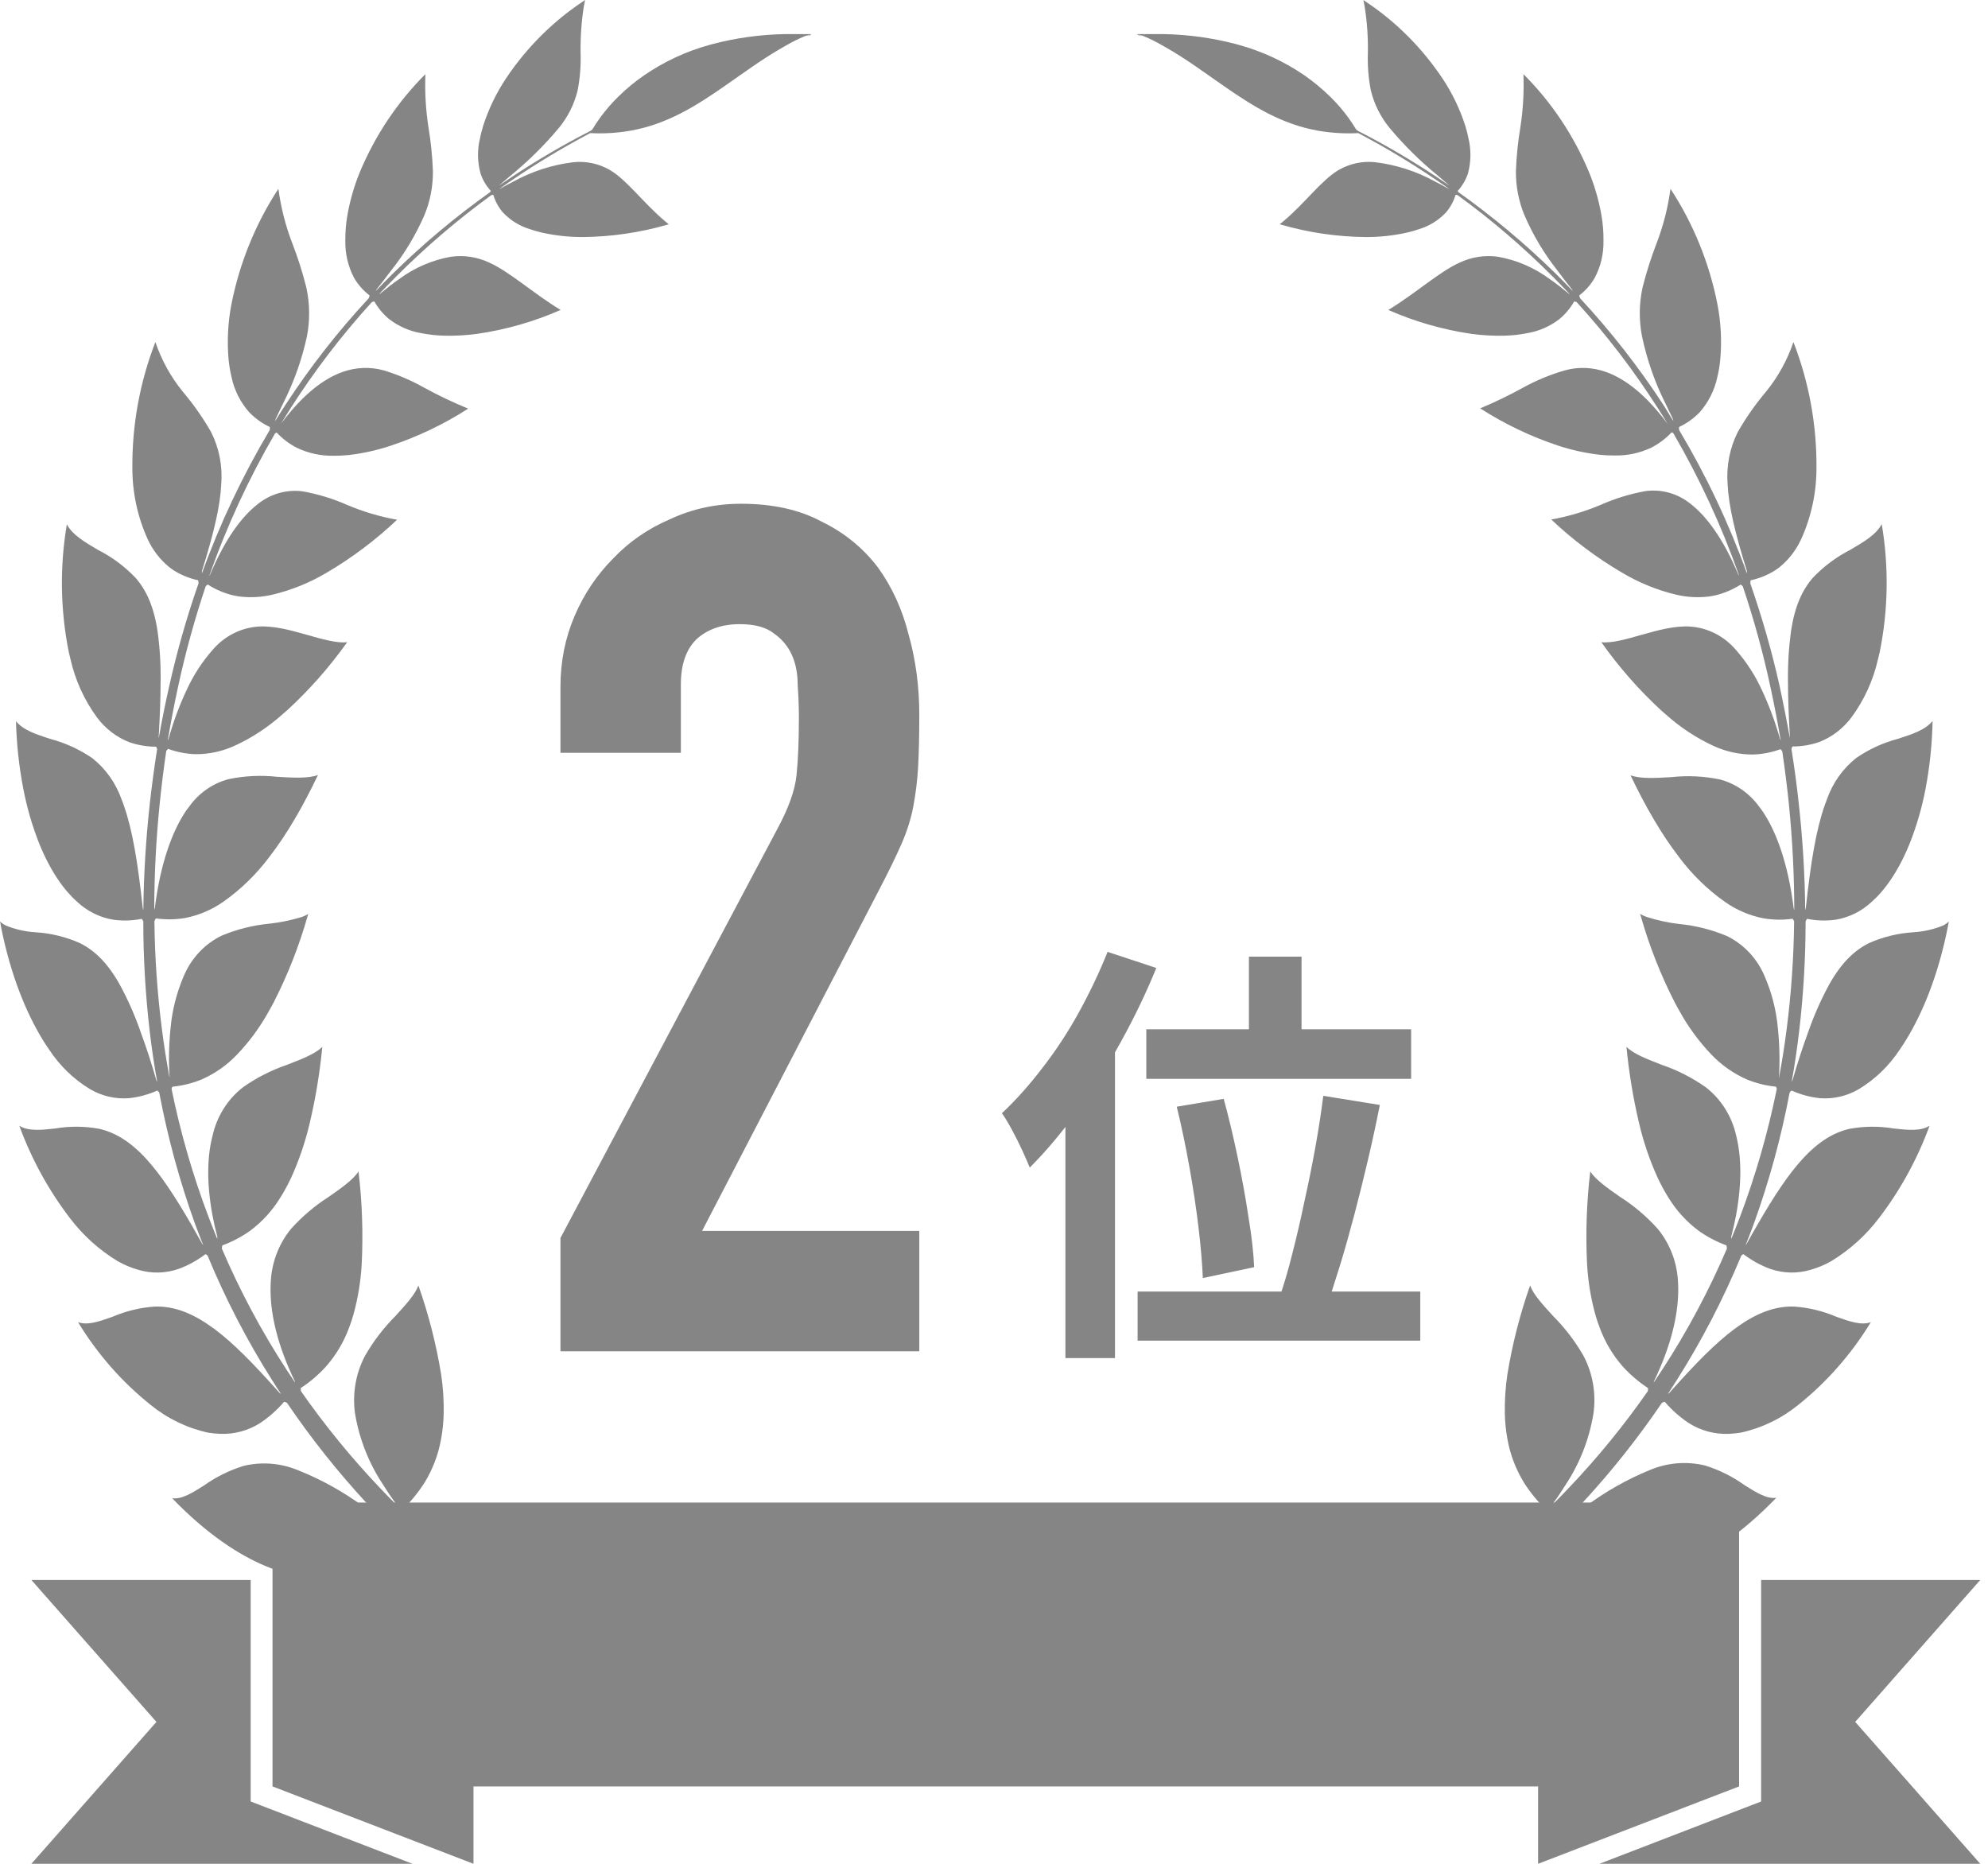
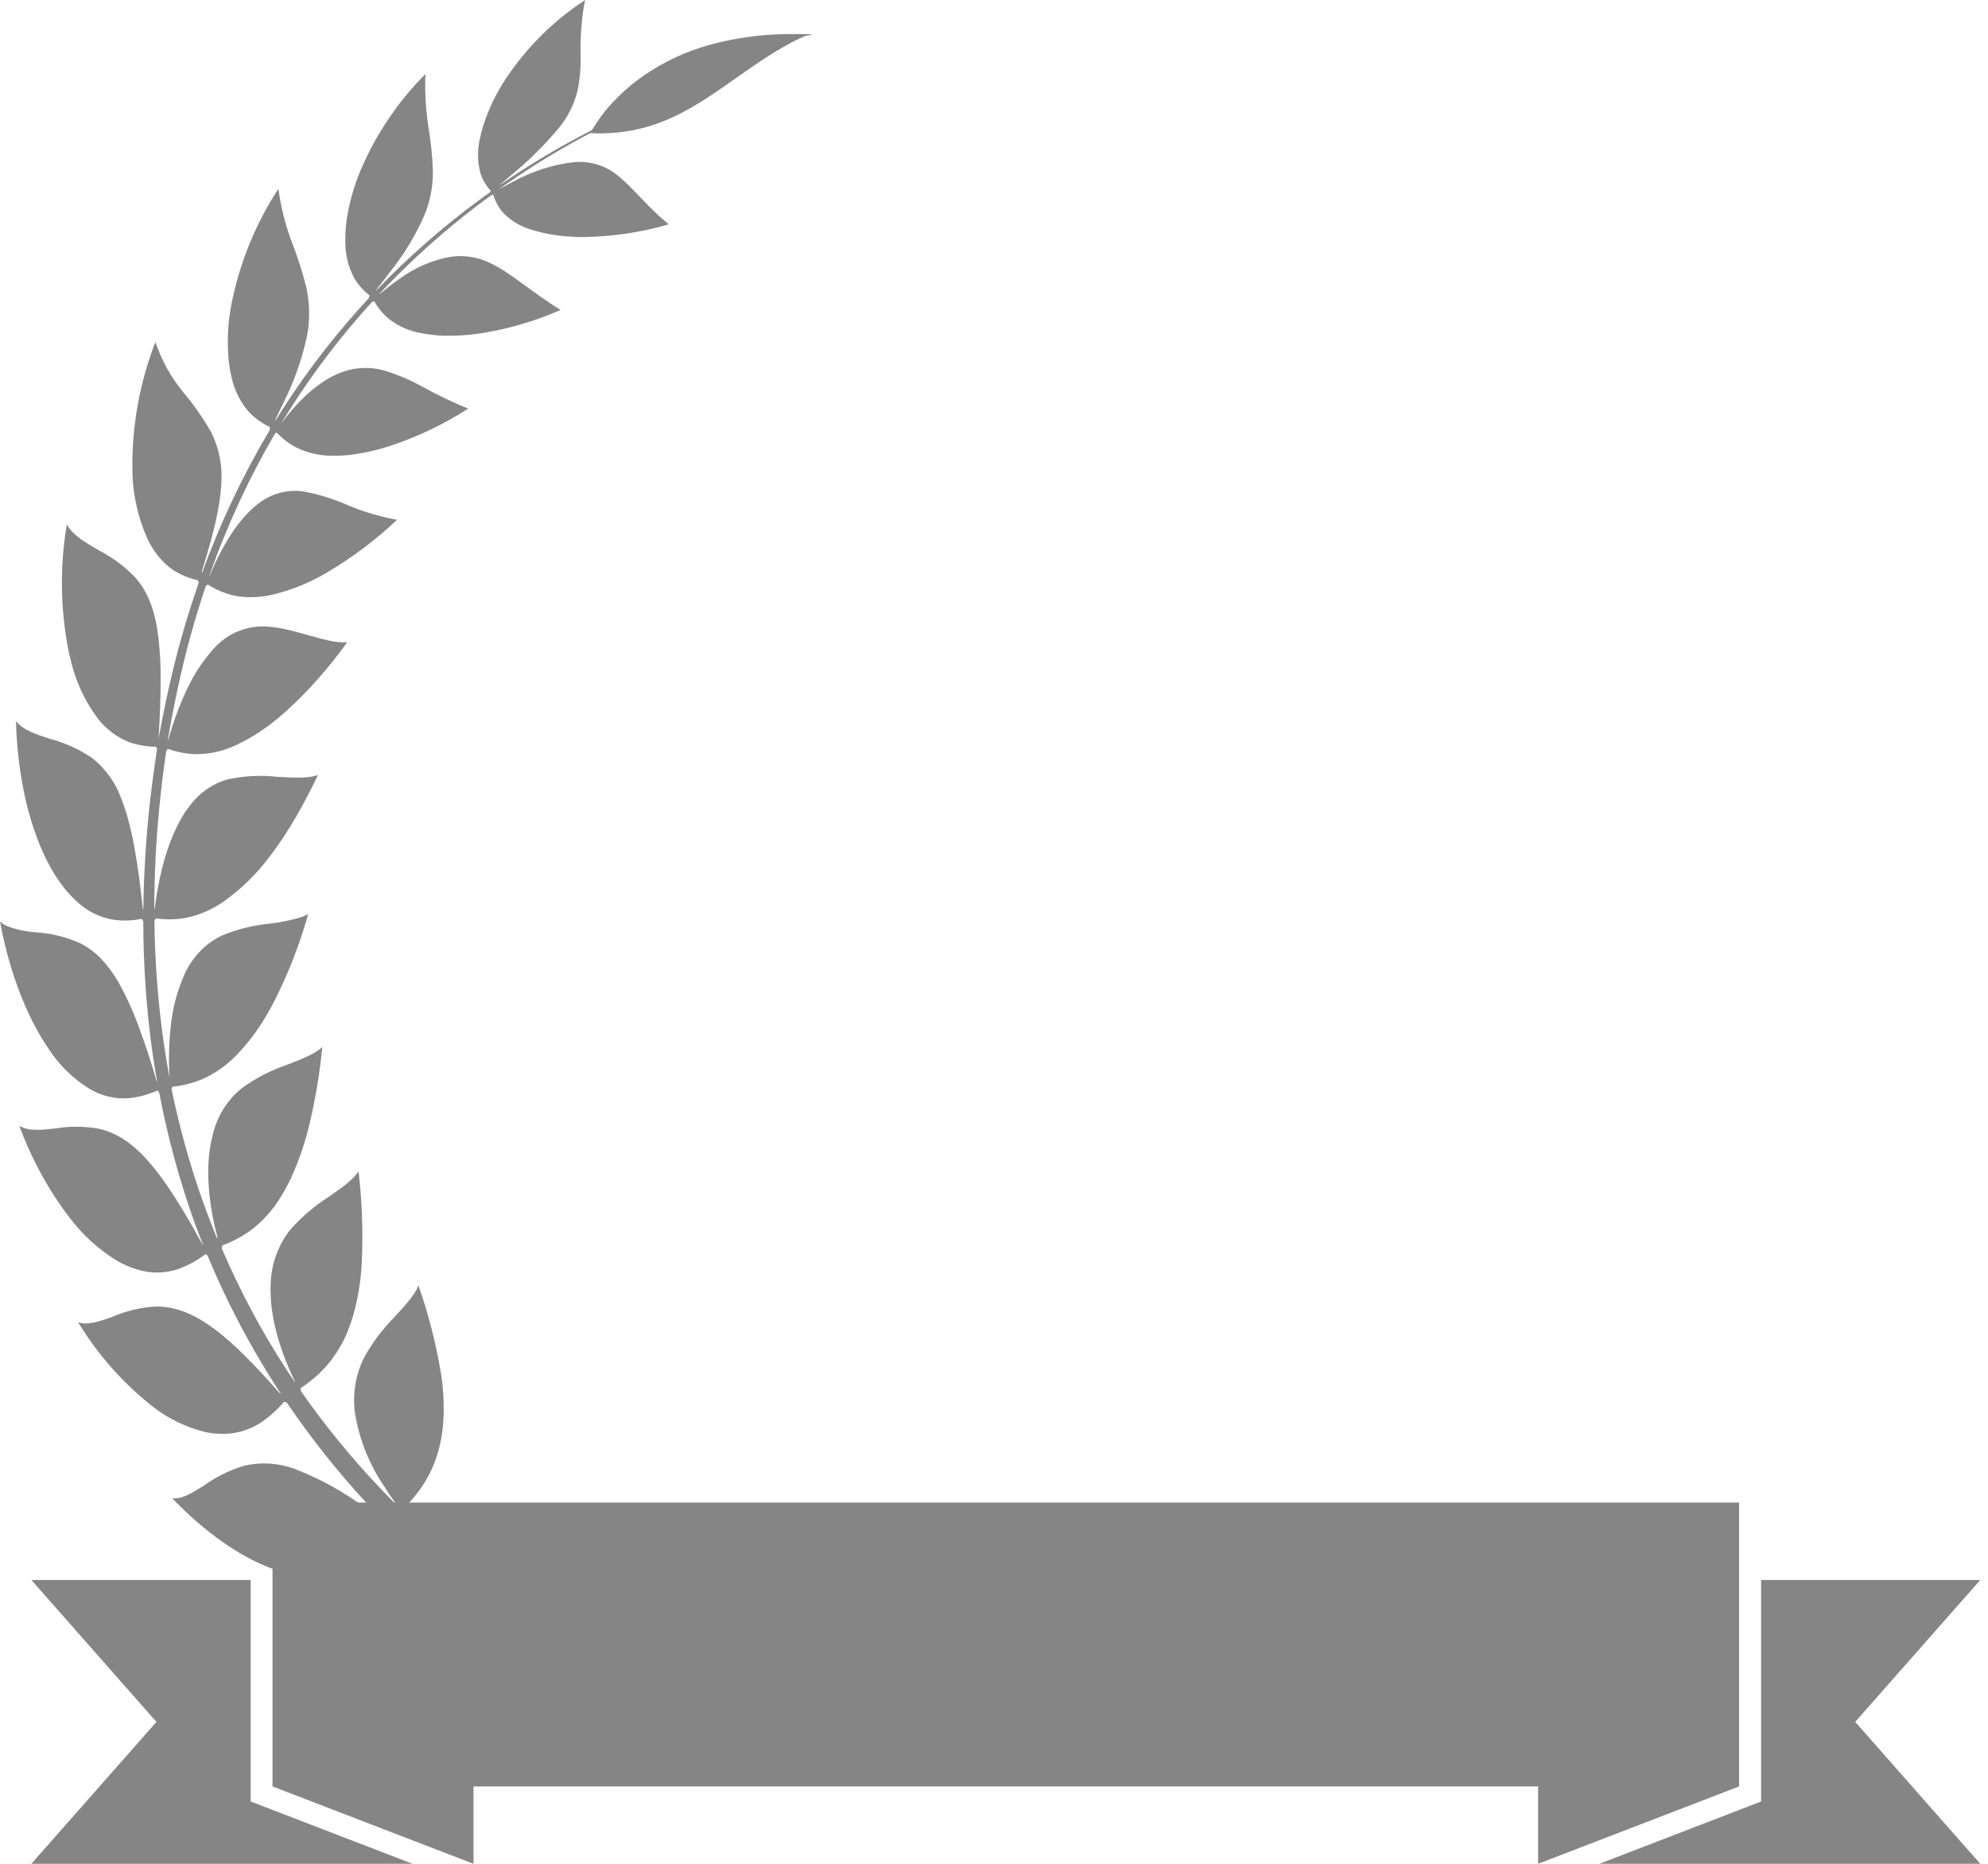
<svg xmlns="http://www.w3.org/2000/svg" width="64" height="60" viewBox="0 0 64 60" fill="none">
  <path d="M25.873 1.118H25.886L25.925 1.134C25.962 1.151 26.002 1.158 26.042 1.156L26.124 1.105H26.113L26.07 1.115C26.016 1.129 25.963 1.147 25.906 1.166C25.705 1.249 25.509 1.346 25.32 1.456L25.227 1.509C24.558 1.886 23.94 2.346 23.32 2.776C22.383 3.427 21.471 3.995 20.317 4.204C19.882 4.281 19.441 4.308 19.002 4.285C18.141 4.738 17.305 5.24 16.498 5.789C16.358 5.883 16.218 5.98 16.077 6.081L16.105 6.071C16.251 5.989 16.391 5.914 16.527 5.845C17.129 5.515 17.784 5.303 18.459 5.222C18.863 5.179 19.27 5.265 19.626 5.468C20.193 5.799 20.706 6.534 21.434 7.142L21.53 7.22L21.471 7.237C20.591 7.489 19.684 7.621 18.771 7.631C18.317 7.633 17.863 7.583 17.419 7.482C17.284 7.449 17.16 7.413 17.049 7.374C16.725 7.275 16.43 7.092 16.192 6.842C16.051 6.678 15.945 6.485 15.881 6.275C15.881 6.266 15.837 6.275 15.814 6.284C14.736 7.068 13.717 7.939 12.768 8.888C12.581 9.076 12.394 9.269 12.207 9.467L12.245 9.447C12.454 9.275 12.655 9.118 12.847 8.986C13.345 8.617 13.917 8.37 14.52 8.265C14.938 8.207 15.363 8.271 15.747 8.452C16.404 8.745 17.188 9.459 18.048 9.978C17.187 10.356 16.282 10.615 15.357 10.748C15.002 10.796 14.643 10.816 14.285 10.806C14.041 10.8 13.797 10.772 13.557 10.724C13.187 10.661 12.836 10.508 12.533 10.277C12.339 10.118 12.175 9.923 12.05 9.702C12.05 9.702 11.99 9.717 11.971 9.726C11 10.791 10.12 11.942 9.34 13.166C9.242 13.322 9.143 13.48 9.046 13.639C9.163 13.483 9.278 13.341 9.391 13.209C9.98 12.524 10.531 12.153 11.017 11.978C11.456 11.818 11.931 11.801 12.378 11.93C12.821 12.067 13.249 12.251 13.656 12.48C14.116 12.732 14.589 12.957 15.073 13.155C14.286 13.659 13.444 14.062 12.564 14.353C12.125 14.498 11.674 14.597 11.216 14.65C11.056 14.666 10.895 14.673 10.735 14.672C10.332 14.679 9.933 14.593 9.566 14.42C9.321 14.296 9.099 14.129 8.908 13.927C8.908 13.927 8.877 13.935 8.856 13.951C8.008 15.405 7.298 16.942 6.737 18.539L6.76 18.508C7.253 17.331 7.792 16.624 8.287 16.237C8.491 16.07 8.725 15.947 8.975 15.875C9.226 15.803 9.487 15.783 9.745 15.818C10.239 15.906 10.722 16.053 11.183 16.258C11.698 16.475 12.235 16.634 12.783 16.732C12.092 17.385 11.334 17.955 10.522 18.433C9.967 18.763 9.368 19.005 8.744 19.15C8.402 19.227 8.05 19.245 7.703 19.202C7.628 19.19 7.555 19.178 7.485 19.161C7.204 19.091 6.936 18.976 6.691 18.818C6.681 18.818 6.643 18.851 6.623 18.871C6.265 19.937 5.966 21.023 5.729 22.125C5.607 22.688 5.498 23.259 5.4 23.838L5.423 23.795C5.575 23.248 5.772 22.715 6.013 22.204C6.225 21.74 6.502 21.312 6.835 20.933C7.024 20.708 7.254 20.524 7.512 20.393C7.77 20.262 8.051 20.186 8.338 20.169C8.831 20.144 9.362 20.289 9.862 20.431C10.361 20.573 10.836 20.712 11.177 20.674C10.606 21.476 9.956 22.213 9.237 22.872C9.191 22.913 9.146 22.952 9.1 22.99C8.643 23.4 8.131 23.739 7.58 23.995C7.177 24.184 6.741 24.281 6.299 24.279C5.997 24.27 5.698 24.212 5.413 24.108C5.402 24.108 5.364 24.158 5.352 24.178C5.269 24.737 5.199 25.299 5.142 25.864C5.026 27.001 4.967 28.145 4.966 29.289C4.966 29.272 4.979 29.255 4.984 29.238C5.165 27.773 5.551 26.768 5.959 26.146C6 26.085 6.041 26.025 6.084 25.975C6.397 25.533 6.847 25.218 7.358 25.083C7.872 24.975 8.4 24.95 8.921 25.007C9.436 25.037 9.921 25.066 10.236 24.949C9.991 25.463 9.743 25.936 9.493 26.359C9.245 26.786 8.971 27.196 8.671 27.587C8.256 28.141 7.761 28.625 7.203 29.02C6.828 29.285 6.403 29.466 5.957 29.553C5.648 29.605 5.334 29.609 5.024 29.566C5.011 29.566 4.978 29.633 4.971 29.65C4.964 29.667 4.971 29.65 4.971 29.66C4.984 30.823 5.065 31.984 5.213 33.137C5.28 33.661 5.362 34.18 5.459 34.694V34.672C5.426 34.144 5.437 33.614 5.492 33.087C5.544 32.52 5.684 31.966 5.906 31.445C6.146 30.859 6.585 30.387 7.139 30.119C7.627 29.916 8.14 29.787 8.663 29.736C9.019 29.698 9.371 29.626 9.714 29.52C9.787 29.495 9.857 29.462 9.924 29.422C9.914 29.453 9.906 29.484 9.896 29.515C9.625 30.463 9.263 31.381 8.818 32.255C8.767 32.351 8.716 32.447 8.663 32.538C8.381 33.052 8.035 33.526 7.634 33.946C7.308 34.289 6.921 34.562 6.493 34.749C6.193 34.872 5.878 34.951 5.556 34.983C5.545 34.983 5.532 35.026 5.523 35.055C5.809 36.462 6.208 37.84 6.715 39.178C6.806 39.416 6.899 39.652 6.995 39.885C6.995 39.859 6.995 39.835 6.995 39.809C6.932 39.57 6.881 39.338 6.84 39.124C6.641 38.049 6.676 37.198 6.84 36.574C6.977 35.943 7.327 35.384 7.826 34.999C8.262 34.692 8.736 34.451 9.235 34.281C9.705 34.096 10.134 33.939 10.376 33.701C10.297 34.522 10.163 35.336 9.975 36.138C9.834 36.746 9.633 37.339 9.377 37.905C9.272 38.13 9.154 38.348 9.023 38.557C8.768 38.972 8.44 39.333 8.055 39.619C7.779 39.816 7.48 39.974 7.164 40.089C7.149 40.089 7.143 40.197 7.143 40.197C7.723 41.553 8.418 42.853 9.217 44.082C9.309 44.224 9.401 44.363 9.495 44.502C9.495 44.485 9.495 44.468 9.483 44.451C9.414 44.305 9.349 44.163 9.29 44.022C8.824 42.928 8.681 42.02 8.714 41.33C8.732 40.678 8.964 40.051 9.372 39.556C9.73 39.158 10.138 38.812 10.585 38.528C10.994 38.241 11.362 37.986 11.542 37.712C11.659 38.697 11.693 39.692 11.645 40.684C11.615 41.24 11.525 41.789 11.377 42.324C11.336 42.466 11.292 42.601 11.242 42.729C11.072 43.198 10.816 43.628 10.489 43.997C10.251 44.259 9.981 44.489 9.687 44.682C9.674 44.682 9.687 44.762 9.687 44.783C10.46 45.89 11.312 46.933 12.237 47.905C12.41 48.089 12.584 48.267 12.758 48.439C12.758 48.429 12.75 48.419 12.745 48.407C12.592 48.198 12.454 47.992 12.332 47.794C11.877 47.111 11.569 46.333 11.431 45.514C11.338 44.865 11.453 44.203 11.76 43.63C12.029 43.166 12.355 42.742 12.73 42.366C13.059 42.003 13.361 41.681 13.47 41.382C13.798 42.313 14.044 43.275 14.203 44.254C14.264 44.665 14.291 45.082 14.284 45.499C14.278 45.775 14.251 46.05 14.201 46.321C14.113 46.821 13.932 47.298 13.669 47.727C13.47 48.04 13.236 48.328 12.972 48.583C12.962 48.593 12.972 48.646 12.983 48.675C13.731 49.405 14.517 50.091 15.337 50.731C16.223 51.42 17.148 52.052 18.107 52.625C18.819 53.05 19.477 53.395 20.08 53.681C20.272 53.77 20.456 53.853 20.636 53.926C20.685 53.947 20.733 53.968 20.78 53.985L20.815 53.998H20.823L20.542 54.801C20.54 54.801 20.539 54.8 20.537 54.8C20.535 54.8 20.534 54.801 20.532 54.801L20.491 54.784L20.336 54.718C20.149 54.634 19.958 54.546 19.763 54.447C19.13 54.137 18.461 53.762 17.744 53.32C15.876 52.157 14.14 50.779 12.569 49.21C12.548 49.21 12.484 49.193 12.475 49.21C12.287 49.525 12.061 49.812 11.801 50.066C11.46 50.394 11.037 50.615 10.58 50.702C10.324 50.749 10.063 50.761 9.804 50.737C9.369 50.694 8.943 50.583 8.538 50.41C7.716 50.068 6.671 49.403 5.543 48.232C5.852 48.273 6.186 48.061 6.557 47.828C6.95 47.547 7.383 47.332 7.84 47.191C8.431 47.048 9.051 47.1 9.613 47.338C10.354 47.633 11.056 48.024 11.703 48.501C11.892 48.634 12.087 48.778 12.293 48.934L12.337 48.951C12.158 48.766 11.98 48.58 11.801 48.386C10.87 47.379 10.012 46.3 9.237 45.158C9.227 45.158 9.155 45.118 9.143 45.13C8.916 45.395 8.655 45.625 8.367 45.816C7.98 46.059 7.533 46.178 7.082 46.158C6.952 46.154 6.823 46.14 6.695 46.119C6.018 45.971 5.382 45.663 4.838 45.218C3.92 44.481 3.132 43.583 2.512 42.563C2.819 42.675 3.199 42.541 3.617 42.392C4.057 42.203 4.524 42.091 4.999 42.06C5.509 42.051 6.048 42.199 6.689 42.632C7.268 43.02 7.887 43.61 8.691 44.498L9 44.841L9.045 44.872C8.949 44.728 8.856 44.582 8.763 44.435C7.957 43.162 7.26 41.818 6.681 40.417C6.659 40.4 6.62 40.371 6.61 40.378C6.347 40.577 6.057 40.736 5.75 40.849C5.328 40.995 4.873 41.005 4.445 40.876C4.216 40.811 3.995 40.718 3.787 40.599C3.19 40.238 2.664 39.762 2.237 39.196C1.557 38.303 1.012 37.306 0.621 36.24C0.911 36.422 1.325 36.379 1.772 36.329C2.245 36.249 2.728 36.252 3.201 36.34C3.694 36.456 4.187 36.735 4.718 37.319C5.167 37.811 5.615 38.48 6.173 39.445C6.285 39.64 6.4 39.844 6.52 40.059C6.526 40.067 6.533 40.075 6.541 40.082C6.451 39.856 6.363 39.626 6.278 39.397C5.783 38.025 5.398 36.613 5.127 35.175C5.116 35.156 5.073 35.103 5.061 35.108C4.772 35.237 4.466 35.32 4.152 35.353C3.713 35.387 3.273 35.284 2.89 35.057C2.366 34.738 1.917 34.302 1.575 33.779C1.504 33.677 1.432 33.567 1.361 33.45C0.868 32.639 0.347 31.436 0.026 29.804C0.026 29.758 0.008 29.712 0 29.666C0.059 29.72 0.126 29.765 0.197 29.799C0.501 29.921 0.822 29.993 1.147 30.012C1.633 30.042 2.11 30.158 2.558 30.354C3.021 30.58 3.439 30.965 3.837 31.663C4.117 32.173 4.353 32.708 4.542 33.262C4.706 33.709 4.871 34.206 5.035 34.781L5.06 34.824C4.964 34.292 4.885 33.755 4.821 33.212C4.684 32.039 4.614 30.858 4.613 29.676C4.612 29.671 4.612 29.667 4.613 29.662C4.604 29.645 4.573 29.578 4.56 29.58C4.261 29.64 3.955 29.649 3.653 29.609C3.219 29.538 2.815 29.339 2.487 29.035C2.078 28.672 1.634 28.076 1.261 27.152C1.035 26.58 0.863 25.987 0.748 25.381C0.611 24.667 0.533 23.943 0.515 23.216C0.743 23.504 1.172 23.644 1.626 23.79C2.104 23.916 2.558 24.124 2.97 24.406C3.401 24.746 3.728 25.207 3.914 25.735C3.94 25.802 3.967 25.87 3.991 25.942C4.263 26.722 4.434 27.736 4.598 29.253L4.614 29.301C4.627 28.143 4.698 26.988 4.826 25.838C4.891 25.268 4.966 24.699 5.057 24.125C5.057 24.103 5.034 24.038 5.02 24.038C4.726 24.038 4.434 23.988 4.156 23.891C3.748 23.73 3.39 23.455 3.123 23.096C2.715 22.541 2.424 21.903 2.27 21.223C2.25 21.147 2.232 21.07 2.214 20.99C1.942 19.636 1.921 18.241 2.152 16.879C2.331 17.222 2.742 17.46 3.164 17.707C3.613 17.935 4.022 18.241 4.373 18.611C4.716 19.01 4.955 19.532 5.075 20.337C5.148 20.878 5.18 21.423 5.17 21.969C5.17 22.483 5.147 23.053 5.109 23.716C5.109 23.733 5.109 23.749 5.109 23.766C5.211 23.194 5.327 22.622 5.456 22.051C5.705 20.944 6.017 19.853 6.39 18.784C6.39 18.784 6.39 18.683 6.372 18.679C6.095 18.619 5.831 18.511 5.589 18.359C5.541 18.326 5.492 18.292 5.443 18.253C5.151 18.013 4.915 17.707 4.754 17.357C4.429 16.642 4.261 15.861 4.261 15.069C4.25 13.679 4.502 12.3 5.002 11.012C5.202 11.598 5.503 12.142 5.89 12.615C6.228 13.015 6.531 13.447 6.794 13.905C7.055 14.421 7.169 15.004 7.123 15.585C7.087 16.306 6.888 17.145 6.5 18.387C6.5 18.41 6.5 18.434 6.5 18.46C7.081 16.853 7.812 15.308 8.681 13.848C8.681 13.848 8.699 13.749 8.681 13.744C8.437 13.628 8.215 13.469 8.024 13.273C7.737 12.95 7.539 12.553 7.45 12.123C7.409 11.948 7.379 11.77 7.361 11.591C7.306 10.991 7.336 10.387 7.45 9.796C7.713 8.465 8.227 7.201 8.962 6.078C9.042 6.671 9.189 7.253 9.401 7.809C9.585 8.28 9.739 8.763 9.862 9.255C9.975 9.772 9.982 10.309 9.881 10.829C9.719 11.576 9.463 12.297 9.12 12.975C9.045 13.137 8.956 13.307 8.874 13.488C8.874 13.514 8.86 13.54 8.852 13.566C8.964 13.384 9.076 13.206 9.191 13.031C9.986 11.811 10.882 10.665 11.867 9.606C11.867 9.606 11.905 9.519 11.897 9.51C11.699 9.359 11.532 9.17 11.403 8.953C11.208 8.587 11.11 8.174 11.117 7.755C11.114 7.471 11.137 7.188 11.187 6.909C11.27 6.444 11.402 5.989 11.579 5.554C12.075 4.362 12.794 3.285 13.695 2.387C13.673 2.96 13.706 3.534 13.794 4.1C13.872 4.567 13.92 5.039 13.937 5.513C13.941 6 13.848 6.482 13.662 6.929C13.385 7.563 13.029 8.156 12.604 8.693C12.457 8.89 12.299 9.094 12.125 9.315C12.114 9.334 12.104 9.353 12.094 9.371C12.287 9.169 12.48 8.973 12.674 8.782C13.642 7.835 14.678 6.968 15.775 6.188C15.789 6.169 15.803 6.147 15.799 6.143C15.652 5.984 15.54 5.794 15.47 5.585C15.369 5.218 15.362 4.83 15.451 4.46C15.475 4.338 15.508 4.204 15.551 4.062C15.726 3.514 15.976 2.995 16.292 2.521C16.945 1.545 17.775 0.712 18.735 0.069L18.835 0C18.819 0.075 18.806 0.149 18.793 0.221C18.717 0.711 18.683 1.208 18.691 1.704C18.705 2.111 18.673 2.518 18.594 2.917C18.484 3.363 18.276 3.777 17.986 4.126C17.513 4.69 16.989 5.206 16.422 5.667C16.309 5.766 16.189 5.869 16.064 5.975C16.194 5.886 16.322 5.804 16.449 5.715C17.269 5.168 18.119 4.669 18.993 4.222C19.019 4.208 19.043 4.191 19.066 4.172C19.228 3.902 19.413 3.648 19.62 3.413C19.7 3.321 19.794 3.221 19.899 3.117C20.164 2.856 20.451 2.62 20.756 2.411C21.39 1.979 22.087 1.655 22.82 1.452L22.948 1.416C23.702 1.22 24.474 1.113 25.25 1.098C25.452 1.098 25.667 1.098 25.891 1.098H26.055C26.07 1.096 26.084 1.096 26.098 1.098H26.111L26.029 1.149C25.989 1.152 25.949 1.145 25.912 1.129L25.873 1.111C25.873 1.111 25.863 1.111 25.858 1.111L25.873 1.118Z" fill="#858585" />
-   <path d="M36.856 1.118H36.843L36.803 1.134C36.767 1.151 36.727 1.158 36.687 1.156L36.605 1.105H36.616L36.659 1.115C36.713 1.129 36.766 1.147 36.823 1.166C37.024 1.249 37.22 1.345 37.408 1.456L37.502 1.509C38.173 1.886 38.789 2.346 39.409 2.776C40.348 3.427 41.258 3.995 42.412 4.204C42.846 4.281 43.288 4.308 43.727 4.285C44.588 4.738 45.423 5.24 46.231 5.789C46.371 5.883 46.511 5.98 46.652 6.081L46.624 6.071C46.478 5.989 46.338 5.914 46.201 5.845C45.6 5.514 44.945 5.303 44.27 5.222C43.866 5.179 43.459 5.265 43.103 5.468C42.536 5.799 42.023 6.534 41.294 7.142L41.197 7.22L41.258 7.237C42.142 7.49 43.053 7.623 43.969 7.631C44.424 7.633 44.877 7.583 45.322 7.482C45.457 7.449 45.58 7.413 45.692 7.374C46.016 7.275 46.311 7.092 46.548 6.842C46.69 6.678 46.795 6.485 46.859 6.275C46.859 6.266 46.903 6.275 46.928 6.284C48.006 7.069 49.024 7.94 49.972 8.888C50.16 9.076 50.347 9.269 50.533 9.467L50.495 9.447C50.286 9.275 50.086 9.118 49.894 8.986C49.396 8.617 48.824 8.37 48.222 8.265C47.804 8.206 47.379 8.271 46.995 8.452C46.338 8.745 45.554 9.459 44.694 9.978C45.551 10.355 46.451 10.614 47.372 10.748C47.727 10.796 48.086 10.816 48.444 10.806C48.689 10.8 48.933 10.772 49.173 10.724C49.543 10.661 49.894 10.508 50.196 10.277C50.39 10.118 50.553 9.923 50.679 9.702C50.679 9.702 50.739 9.717 50.758 9.726C51.729 10.791 52.609 11.942 53.388 13.166C53.489 13.322 53.586 13.48 53.683 13.639C53.566 13.483 53.451 13.341 53.337 13.209C52.751 12.524 52.198 12.153 51.712 11.978C51.273 11.818 50.798 11.801 50.351 11.93C49.906 12.061 49.475 12.239 49.065 12.461C48.606 12.716 48.134 12.945 47.651 13.146C48.438 13.65 49.28 14.053 50.16 14.345C50.599 14.49 51.051 14.589 51.51 14.641C51.669 14.657 51.829 14.665 51.989 14.663C52.392 14.671 52.791 14.585 53.158 14.412C53.402 14.287 53.625 14.12 53.816 13.918C53.816 13.918 53.845 13.927 53.867 13.942C54.714 15.397 55.425 16.933 55.987 18.53L55.963 18.5C55.47 17.323 54.93 16.616 54.436 16.229C54.231 16.061 53.997 15.938 53.747 15.866C53.497 15.794 53.235 15.775 52.977 15.809C52.483 15.897 52.001 16.045 51.539 16.249C51.024 16.467 50.488 16.626 49.94 16.724C50.63 17.376 51.388 17.946 52.2 18.424C52.757 18.758 53.358 19.003 53.985 19.15C54.326 19.227 54.677 19.245 55.024 19.202C55.1 19.19 55.174 19.178 55.243 19.161C55.524 19.091 55.792 18.975 56.038 18.818C56.038 18.818 56.084 18.851 56.104 18.871C56.463 19.937 56.762 21.023 56.998 22.125C57.12 22.689 57.228 23.259 57.327 23.838L57.306 23.795C57.153 23.248 56.955 22.716 56.716 22.204C56.503 21.741 56.226 21.312 55.894 20.933C55.705 20.708 55.475 20.524 55.217 20.393C54.959 20.262 54.678 20.186 54.391 20.169C53.898 20.144 53.369 20.289 52.867 20.431C52.366 20.573 51.892 20.712 51.552 20.674C52.121 21.48 52.772 22.22 53.492 22.882C53.538 22.923 53.582 22.963 53.628 23C54.086 23.41 54.598 23.749 55.149 24.006C55.551 24.194 55.988 24.291 56.43 24.29C56.732 24.281 57.031 24.223 57.316 24.119C57.327 24.119 57.365 24.168 57.377 24.189C57.46 24.747 57.53 25.309 57.589 25.874C57.703 27.012 57.762 28.155 57.763 29.299L57.745 29.248C57.564 27.784 57.179 26.778 56.77 26.157C56.729 26.095 56.688 26.035 56.645 25.985C56.332 25.544 55.882 25.228 55.371 25.093C54.856 24.986 54.329 24.96 53.808 25.018C53.293 25.047 52.808 25.076 52.492 24.959C52.737 25.473 52.986 25.946 53.236 26.369C53.484 26.796 53.758 27.206 54.057 27.597C54.472 28.151 54.968 28.635 55.526 29.03C55.901 29.295 56.325 29.476 56.772 29.563C57.08 29.615 57.395 29.62 57.705 29.577C57.72 29.577 57.751 29.643 57.758 29.66C57.764 29.678 57.758 29.66 57.758 29.671C57.746 30.834 57.665 31.995 57.516 33.147C57.449 33.671 57.367 34.19 57.27 34.704C57.27 34.704 57.27 34.689 57.27 34.682C57.302 34.154 57.29 33.624 57.235 33.098C57.184 32.53 57.044 31.976 56.821 31.455C56.582 30.87 56.142 30.397 55.588 30.13C55.1 29.926 54.587 29.797 54.064 29.746C53.707 29.705 53.354 29.629 53.01 29.518C52.937 29.493 52.867 29.46 52.8 29.421C52.81 29.452 52.82 29.482 52.828 29.513C53.099 30.462 53.461 31.379 53.906 32.253C53.957 32.349 54.008 32.445 54.061 32.536C54.343 33.05 54.689 33.523 55.09 33.944C55.416 34.286 55.804 34.559 56.231 34.747C56.531 34.871 56.847 34.95 57.169 34.982C57.179 34.982 57.192 35.024 57.201 35.053C56.916 36.46 56.519 37.84 56.014 39.178C55.923 39.416 55.83 39.652 55.734 39.885C55.734 39.859 55.734 39.835 55.734 39.809C55.797 39.57 55.848 39.338 55.889 39.124C56.088 38.049 56.053 37.198 55.897 36.574C55.76 35.943 55.41 35.384 54.911 34.999C54.475 34.692 54.001 34.451 53.502 34.281C53.033 34.096 52.603 33.939 52.361 33.701C52.44 34.522 52.574 35.336 52.762 36.138C52.903 36.746 53.104 37.339 53.361 37.905C53.465 38.13 53.583 38.348 53.714 38.557C53.969 38.972 54.298 39.333 54.682 39.619C54.958 39.816 55.258 39.974 55.573 40.089C55.588 40.089 55.594 40.197 55.594 40.197C55.014 41.553 54.32 42.853 53.52 44.082C53.428 44.224 53.336 44.363 53.242 44.502C53.242 44.485 53.242 44.468 53.254 44.451C53.324 44.305 53.388 44.163 53.448 44.022C53.913 42.928 54.056 42.02 54.023 41.33C54.006 40.678 53.774 40.051 53.365 39.556C53.007 39.158 52.599 38.812 52.152 38.528C51.743 38.241 51.375 37.986 51.196 37.712C51.078 38.697 51.044 39.692 51.092 40.684C51.122 41.24 51.212 41.789 51.36 42.324C51.401 42.466 51.445 42.601 51.495 42.729C51.666 43.198 51.921 43.628 52.248 43.997C52.486 44.259 52.756 44.489 53.05 44.682C53.063 44.682 53.05 44.762 53.05 44.783C52.278 45.89 51.426 46.934 50.5 47.905C50.328 48.089 50.154 48.267 49.979 48.439C49.979 48.429 49.987 48.419 49.992 48.407C50.145 48.198 50.283 47.992 50.405 47.794C50.858 47.11 51.162 46.332 51.297 45.514C51.391 44.865 51.276 44.203 50.969 43.63C50.7 43.166 50.374 42.741 49.999 42.366C49.67 42.003 49.367 41.681 49.259 41.382C48.931 42.313 48.685 43.275 48.526 44.254C48.465 44.665 48.438 45.082 48.445 45.499C48.451 45.775 48.478 46.05 48.528 46.321C48.616 46.821 48.797 47.298 49.06 47.727C49.259 48.04 49.493 48.328 49.757 48.583C49.767 48.593 49.757 48.646 49.746 48.675C48.998 49.405 48.212 50.091 47.392 50.731C46.507 51.415 45.584 52.043 44.627 52.611C43.915 53.036 43.257 53.382 42.646 53.668C42.453 53.757 42.269 53.839 42.09 53.913C42.041 53.933 41.993 53.954 41.945 53.971L41.911 53.985H41.903L42.184 54.788C42.185 54.787 42.187 54.787 42.189 54.787C42.19 54.787 42.192 54.787 42.194 54.788L42.235 54.771L42.389 54.704C42.578 54.62 42.767 54.533 42.963 54.433C43.596 54.123 44.265 53.748 44.982 53.306C46.85 52.144 48.586 50.765 50.157 49.196C50.178 49.196 50.242 49.179 50.25 49.196C50.438 49.511 50.665 49.799 50.924 50.053C51.266 50.381 51.69 50.602 52.147 50.688C52.403 50.735 52.664 50.747 52.923 50.724C53.358 50.68 53.783 50.569 54.187 50.397C55.009 50.054 56.055 49.39 57.184 48.218C56.873 48.259 56.54 48.047 56.168 47.814C55.776 47.533 55.344 47.318 54.888 47.177C54.295 47.035 53.675 47.086 53.112 47.324C52.376 47.625 51.679 48.02 51.038 48.501C50.849 48.634 50.653 48.778 50.447 48.934L50.403 48.951C50.582 48.766 50.761 48.58 50.939 48.386C51.871 47.379 52.728 46.3 53.504 45.158C53.513 45.158 53.586 45.118 53.597 45.13C53.824 45.395 54.086 45.625 54.373 45.816C54.76 46.059 55.207 46.178 55.659 46.158C55.788 46.154 55.917 46.14 56.045 46.119C56.722 45.971 57.358 45.663 57.903 45.218C58.821 44.481 59.608 43.583 60.229 42.563C59.921 42.675 59.541 42.541 59.124 42.392C58.684 42.203 58.217 42.091 57.741 42.06C57.232 42.051 56.693 42.199 56.051 42.632C55.473 43.02 54.853 43.61 54.049 44.498L53.74 44.841L53.696 44.872C53.791 44.728 53.885 44.582 53.977 44.435C54.783 43.162 55.48 41.818 56.06 40.417C56.081 40.4 56.12 40.371 56.13 40.378C56.394 40.577 56.683 40.736 56.99 40.849C57.413 40.995 57.868 41.005 58.295 40.876C58.524 40.811 58.745 40.718 58.953 40.599C59.55 40.238 60.076 39.762 60.503 39.196C61.184 38.303 61.729 37.306 62.119 36.24C61.83 36.422 61.416 36.379 60.968 36.329C60.494 36.249 60.011 36.253 59.538 36.34C59.045 36.456 58.552 36.735 58.021 37.319C57.572 37.811 57.123 38.48 56.568 39.445C56.454 39.64 56.339 39.844 56.219 40.059C56.212 40.067 56.205 40.075 56.198 40.082C56.288 39.856 56.377 39.626 56.461 39.397C56.956 38.025 57.342 36.613 57.613 35.175C57.626 35.156 57.667 35.103 57.679 35.108C57.968 35.237 58.275 35.32 58.588 35.353C59.028 35.387 59.467 35.284 59.85 35.057C60.375 34.738 60.824 34.302 61.166 33.779C61.236 33.677 61.309 33.567 61.379 33.45C61.873 32.639 62.394 31.436 62.714 29.804C62.722 29.758 62.732 29.712 62.74 29.666C62.681 29.72 62.614 29.765 62.543 29.799C62.239 29.921 61.918 29.993 61.593 30.012C61.108 30.042 60.631 30.158 60.183 30.354C59.719 30.58 59.303 30.965 58.904 31.663C58.624 32.173 58.388 32.708 58.198 33.262C58.034 33.709 57.87 34.206 57.705 34.781L57.681 34.824C57.776 34.292 57.855 33.755 57.919 33.212C58.057 32.039 58.127 30.858 58.128 29.676C58.129 29.671 58.129 29.667 58.128 29.662C58.136 29.645 58.167 29.578 58.18 29.58C58.479 29.64 58.786 29.649 59.088 29.609C59.521 29.538 59.926 29.339 60.253 29.035C60.663 28.672 61.106 28.076 61.48 27.152C61.706 26.58 61.877 25.987 61.992 25.381C62.127 24.665 62.202 23.938 62.216 23.209C61.987 23.497 61.559 23.637 61.105 23.783C60.627 23.909 60.172 24.117 59.76 24.399C59.33 24.739 59.002 25.2 58.816 25.728C58.79 25.795 58.766 25.864 58.739 25.936C58.468 26.715 58.297 27.729 58.133 29.246L58.116 29.294C58.103 28.137 58.033 26.981 57.904 25.831C57.842 25.26 57.765 24.689 57.674 24.119C57.674 24.096 57.697 24.031 57.71 24.031C58.004 24.031 58.296 23.982 58.575 23.884C58.983 23.724 59.34 23.448 59.607 23.089C60.016 22.535 60.306 21.896 60.46 21.216C60.48 21.14 60.498 21.063 60.516 20.983C60.789 19.629 60.81 18.234 60.579 16.872C60.4 17.215 59.989 17.453 59.566 17.7C59.118 17.929 58.709 18.234 58.358 18.604C58.014 19.003 57.776 19.525 57.656 20.33C57.584 20.871 57.552 21.417 57.561 21.962C57.561 22.476 57.584 23.047 57.621 23.709C57.621 23.726 57.621 23.742 57.621 23.759C57.52 23.192 57.407 22.622 57.284 22.052C57.034 20.944 56.721 19.853 56.349 18.784C56.349 18.784 56.349 18.683 56.367 18.679C56.643 18.619 56.908 18.511 57.15 18.359C57.197 18.326 57.247 18.292 57.296 18.253C57.589 18.013 57.824 17.707 57.985 17.357C58.31 16.642 58.478 15.861 58.478 15.069C58.489 13.679 58.237 12.3 57.736 11.012C57.537 11.598 57.236 12.142 56.849 12.615C56.511 13.015 56.208 13.447 55.946 13.905C55.686 14.421 55.572 15.004 55.617 15.585C55.654 16.306 55.854 17.145 56.24 18.387C56.24 18.41 56.24 18.434 56.24 18.46C55.66 16.852 54.929 15.308 54.059 13.848C54.059 13.848 54.041 13.749 54.059 13.744C54.303 13.629 54.526 13.469 54.717 13.273C55.003 12.95 55.201 12.553 55.29 12.123C55.332 11.948 55.361 11.77 55.379 11.591C55.434 10.991 55.404 10.387 55.29 9.796C55.028 8.465 54.514 7.201 53.778 6.078C53.699 6.67 53.552 7.25 53.341 7.806C53.158 8.277 53.004 8.76 52.88 9.251C52.767 9.769 52.76 10.305 52.861 10.825C53.019 11.573 53.27 12.296 53.609 12.975C53.684 13.137 53.773 13.307 53.855 13.488C53.855 13.514 53.868 13.54 53.877 13.566C53.765 13.384 53.653 13.206 53.548 13.031C52.752 11.812 51.856 10.666 50.872 9.606C50.872 9.606 50.834 9.519 50.842 9.51C51.039 9.359 51.207 9.17 51.335 8.953C51.531 8.587 51.629 8.174 51.621 7.755C51.625 7.471 51.602 7.188 51.552 6.909C51.469 6.444 51.338 5.99 51.161 5.554C50.665 4.362 49.945 3.285 49.044 2.387C49.066 2.96 49.033 3.534 48.945 4.1C48.867 4.567 48.819 5.039 48.802 5.513C48.798 6 48.892 6.482 49.077 6.929C49.351 7.563 49.704 8.156 50.127 8.693C50.272 8.89 50.429 9.094 50.604 9.315C50.615 9.334 50.625 9.353 50.635 9.371C50.442 9.169 50.249 8.973 50.055 8.782C49.087 7.835 48.05 6.968 46.954 6.188C46.94 6.169 46.926 6.147 46.93 6.143C47.076 5.984 47.188 5.793 47.258 5.585C47.358 5.218 47.364 4.83 47.276 4.46C47.252 4.338 47.219 4.204 47.176 4.062C47.001 3.514 46.752 2.995 46.435 2.521C45.782 1.545 44.952 0.712 43.992 0.069L43.892 0C43.908 0.075 43.921 0.149 43.934 0.221C44.011 0.711 44.046 1.207 44.036 1.704C44.022 2.111 44.054 2.518 44.133 2.917C44.243 3.363 44.452 3.777 44.742 4.126C45.214 4.69 45.738 5.206 46.305 5.667C46.418 5.766 46.538 5.869 46.663 5.975C46.533 5.886 46.405 5.804 46.279 5.715C45.458 5.168 44.608 4.669 43.734 4.222C43.708 4.208 43.684 4.191 43.662 4.172C43.499 3.902 43.314 3.648 43.108 3.413C43.027 3.321 42.933 3.221 42.828 3.117C42.563 2.857 42.277 2.621 41.973 2.411C41.338 1.98 40.64 1.656 39.907 1.452L39.779 1.416C39.026 1.22 38.254 1.113 37.477 1.098C37.275 1.098 37.06 1.098 36.836 1.098H36.672C36.657 1.096 36.642 1.096 36.627 1.098H36.614L36.697 1.149C36.736 1.152 36.777 1.145 36.813 1.129L36.853 1.111H36.867L36.856 1.118Z" fill="#858585" />
  <path d="M8.773 48.371V57.509L15.243 60V57.509H49.516V60L55.987 57.509V48.371H8.773ZM1.01 50.863L5.036 55.432L1.01 60H13.28L8.07 57.994V50.863H1.01ZM56.696 50.863V57.994L51.49 60H63.751L59.725 55.432L63.751 50.863H56.696Z" fill="#858585" />
-   <path d="M18.043 43.501V39.853L25.035 26.667C25.39 26.008 25.592 25.438 25.643 24.957C25.694 24.45 25.719 23.829 25.719 23.095C25.719 22.765 25.706 22.424 25.681 22.069C25.681 21.689 25.618 21.36 25.491 21.081C25.364 20.802 25.174 20.574 24.921 20.397C24.668 20.194 24.3 20.093 23.819 20.093C23.236 20.093 22.768 20.258 22.413 20.587C22.084 20.916 21.919 21.398 21.919 22.031V24.235H18.043V22.107C18.043 21.296 18.195 20.536 18.499 19.827C18.803 19.117 19.221 18.497 19.753 17.965C20.26 17.433 20.868 17.015 21.577 16.711C22.286 16.381 23.046 16.217 23.857 16.217C24.87 16.217 25.732 16.407 26.441 16.787C27.176 17.142 27.784 17.636 28.265 18.269C28.721 18.902 29.05 19.624 29.253 20.435C29.481 21.245 29.595 22.107 29.595 23.019C29.595 23.677 29.582 24.235 29.557 24.691C29.532 25.122 29.481 25.54 29.405 25.945C29.329 26.35 29.202 26.756 29.025 27.161C28.848 27.566 28.607 28.06 28.303 28.643L22.603 39.625H29.595V43.501H18.043Z" fill="#858585" />
-   <path d="M40.207 30.797H41.901V34.073H40.207V30.797ZM36.903 33.135H45.429V34.731H36.903V33.135ZM37.883 35.627L39.395 35.375C39.553 35.953 39.703 36.579 39.843 37.251C39.983 37.913 40.099 38.557 40.193 39.183C40.296 39.799 40.356 40.335 40.375 40.793L38.723 41.143C38.704 40.676 38.657 40.13 38.583 39.505C38.508 38.879 38.41 38.231 38.289 37.559C38.167 36.877 38.032 36.233 37.883 35.627ZM42.601 35.277L44.421 35.571C44.309 36.14 44.183 36.723 44.043 37.321C43.903 37.918 43.758 38.501 43.609 39.071C43.459 39.64 43.306 40.186 43.147 40.709C42.988 41.222 42.839 41.684 42.699 42.095L41.187 41.773C41.336 41.353 41.476 40.877 41.607 40.345C41.747 39.803 41.877 39.239 41.999 38.651C42.13 38.063 42.246 37.484 42.349 36.915C42.452 36.336 42.536 35.79 42.601 35.277ZM36.623 41.577H45.723V43.159H36.623V41.577ZM35.657 30.643L37.225 31.161C36.907 31.945 36.529 32.733 36.091 33.527C35.661 34.311 35.195 35.053 34.691 35.753C34.196 36.443 33.683 37.055 33.151 37.587C33.095 37.447 33.016 37.265 32.913 37.041C32.81 36.817 32.698 36.593 32.577 36.369C32.456 36.145 32.348 35.967 32.255 35.837C32.703 35.417 33.137 34.931 33.557 34.381C33.986 33.83 34.378 33.233 34.733 32.589C35.087 31.945 35.395 31.296 35.657 30.643ZM34.299 34.507L35.895 32.911V32.925V43.719H34.299V34.507Z" fill="#858585" />
</svg>